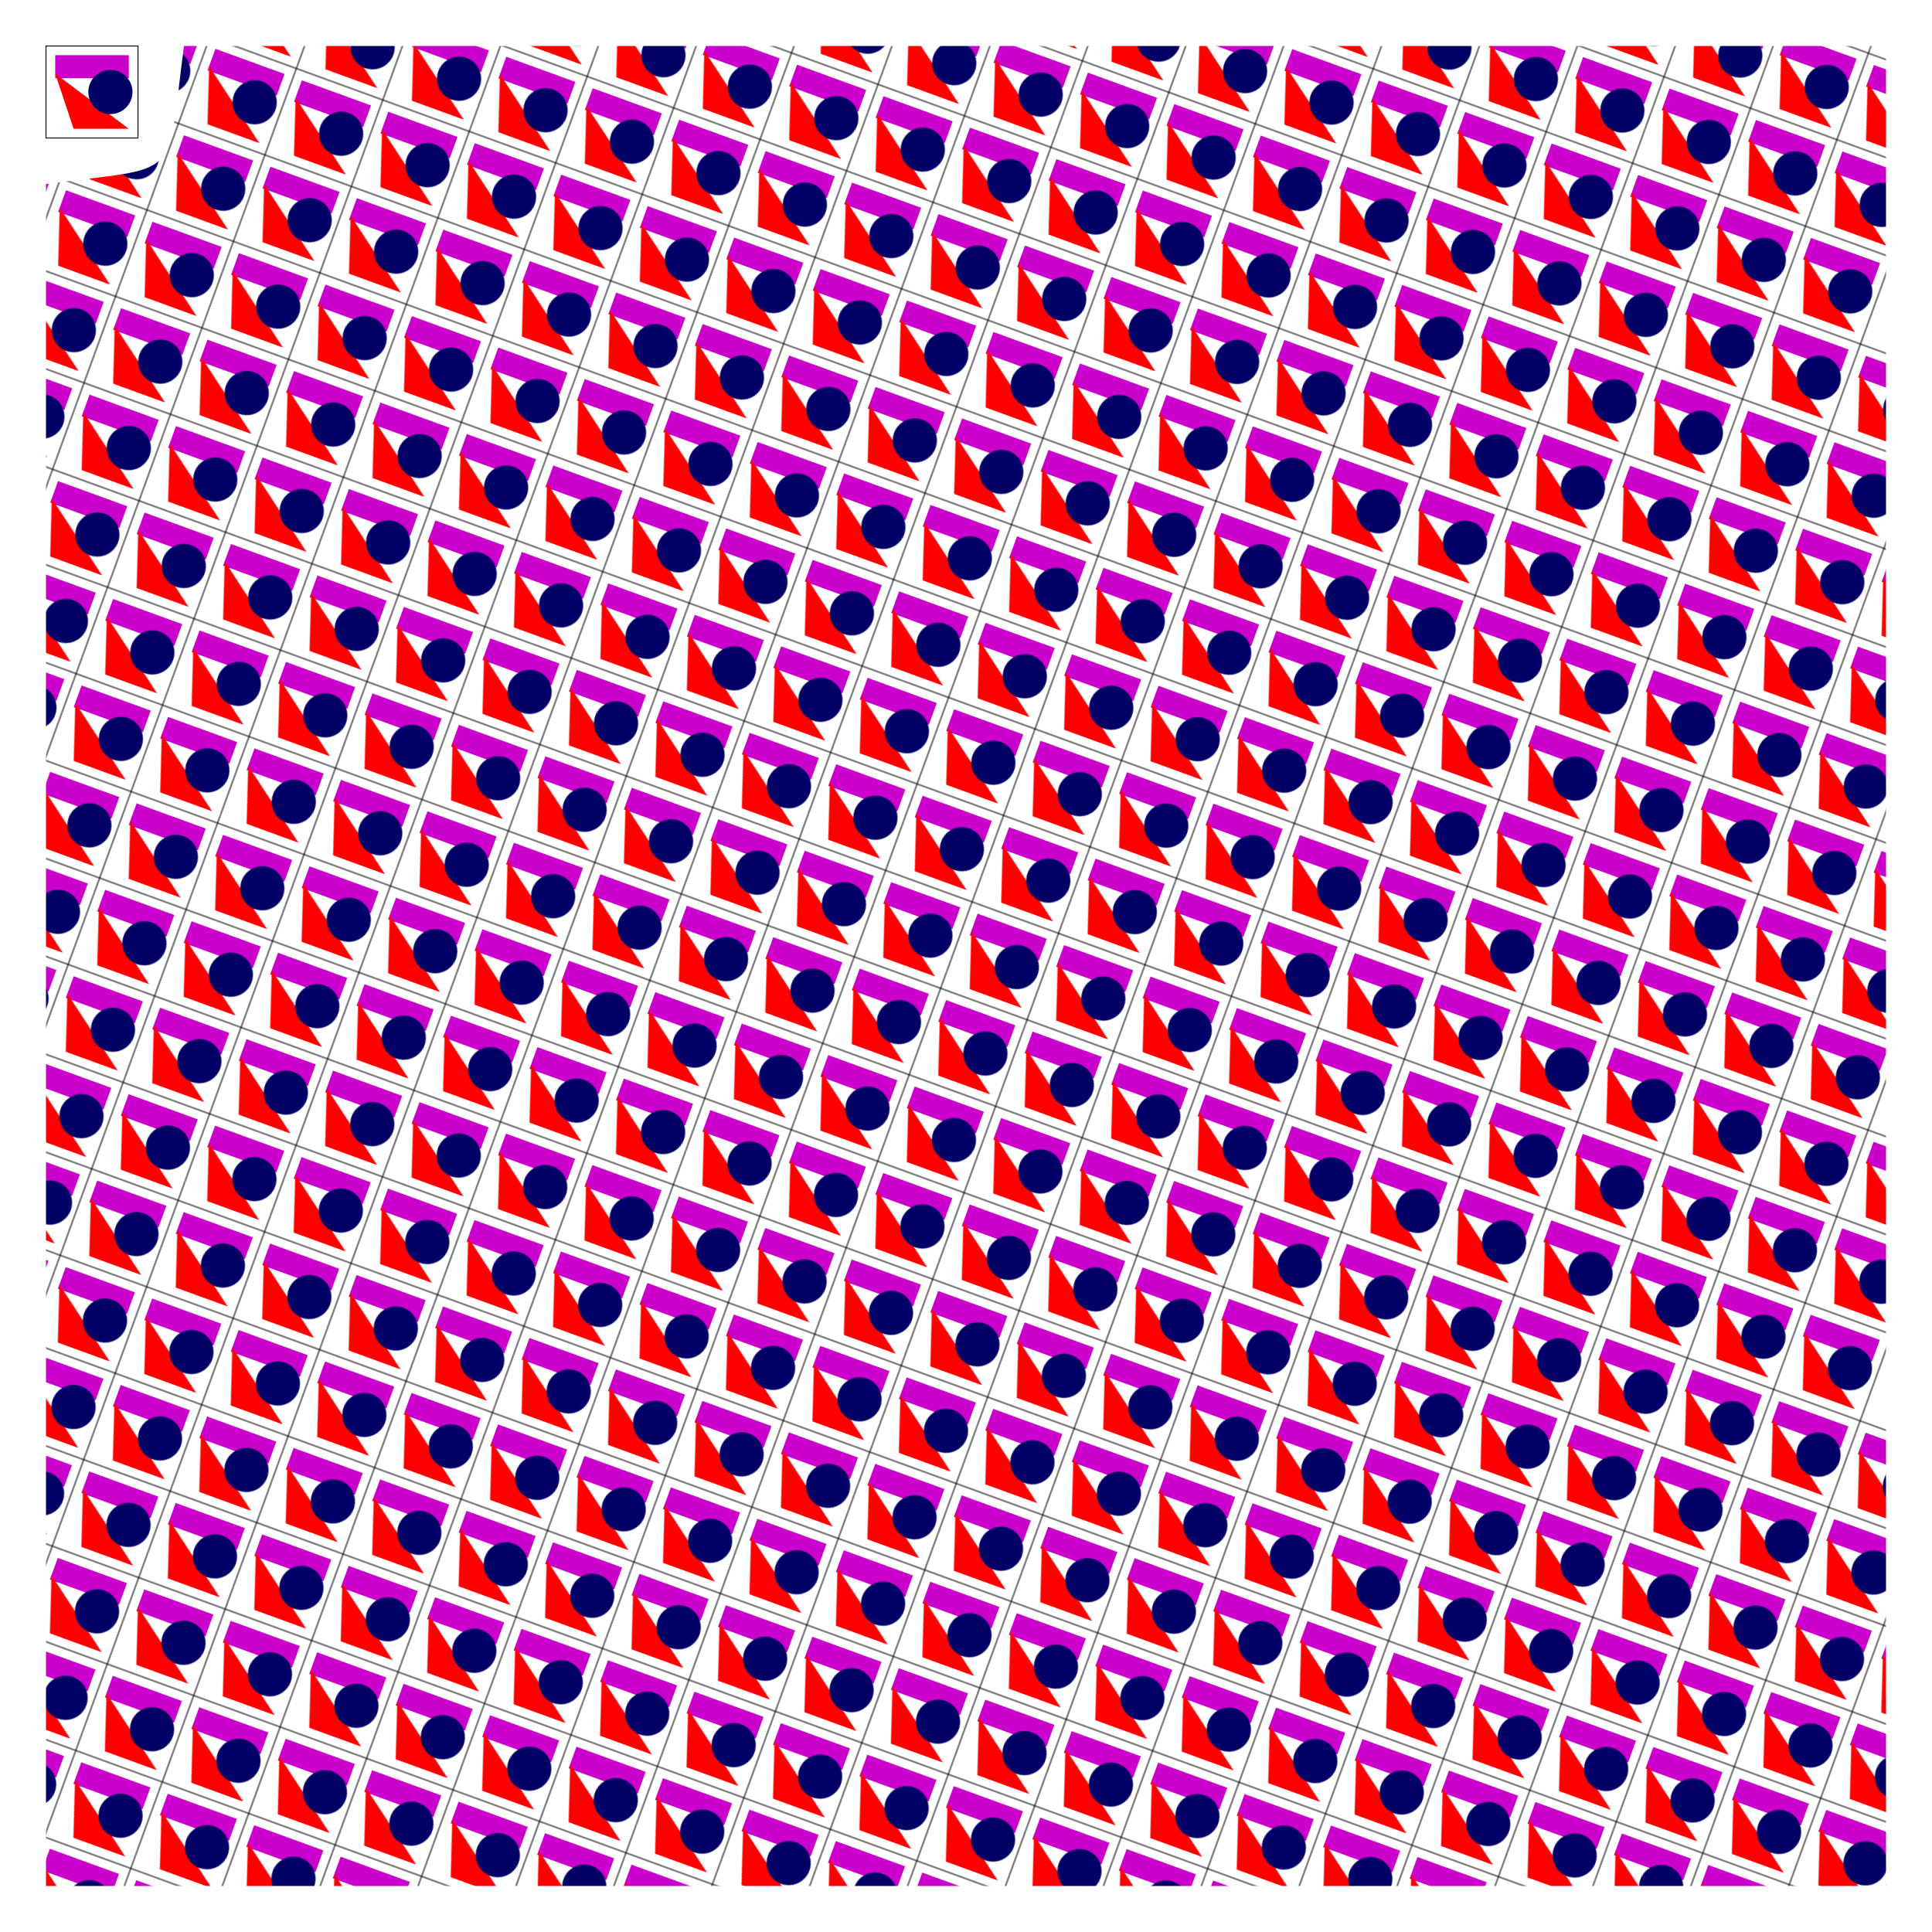
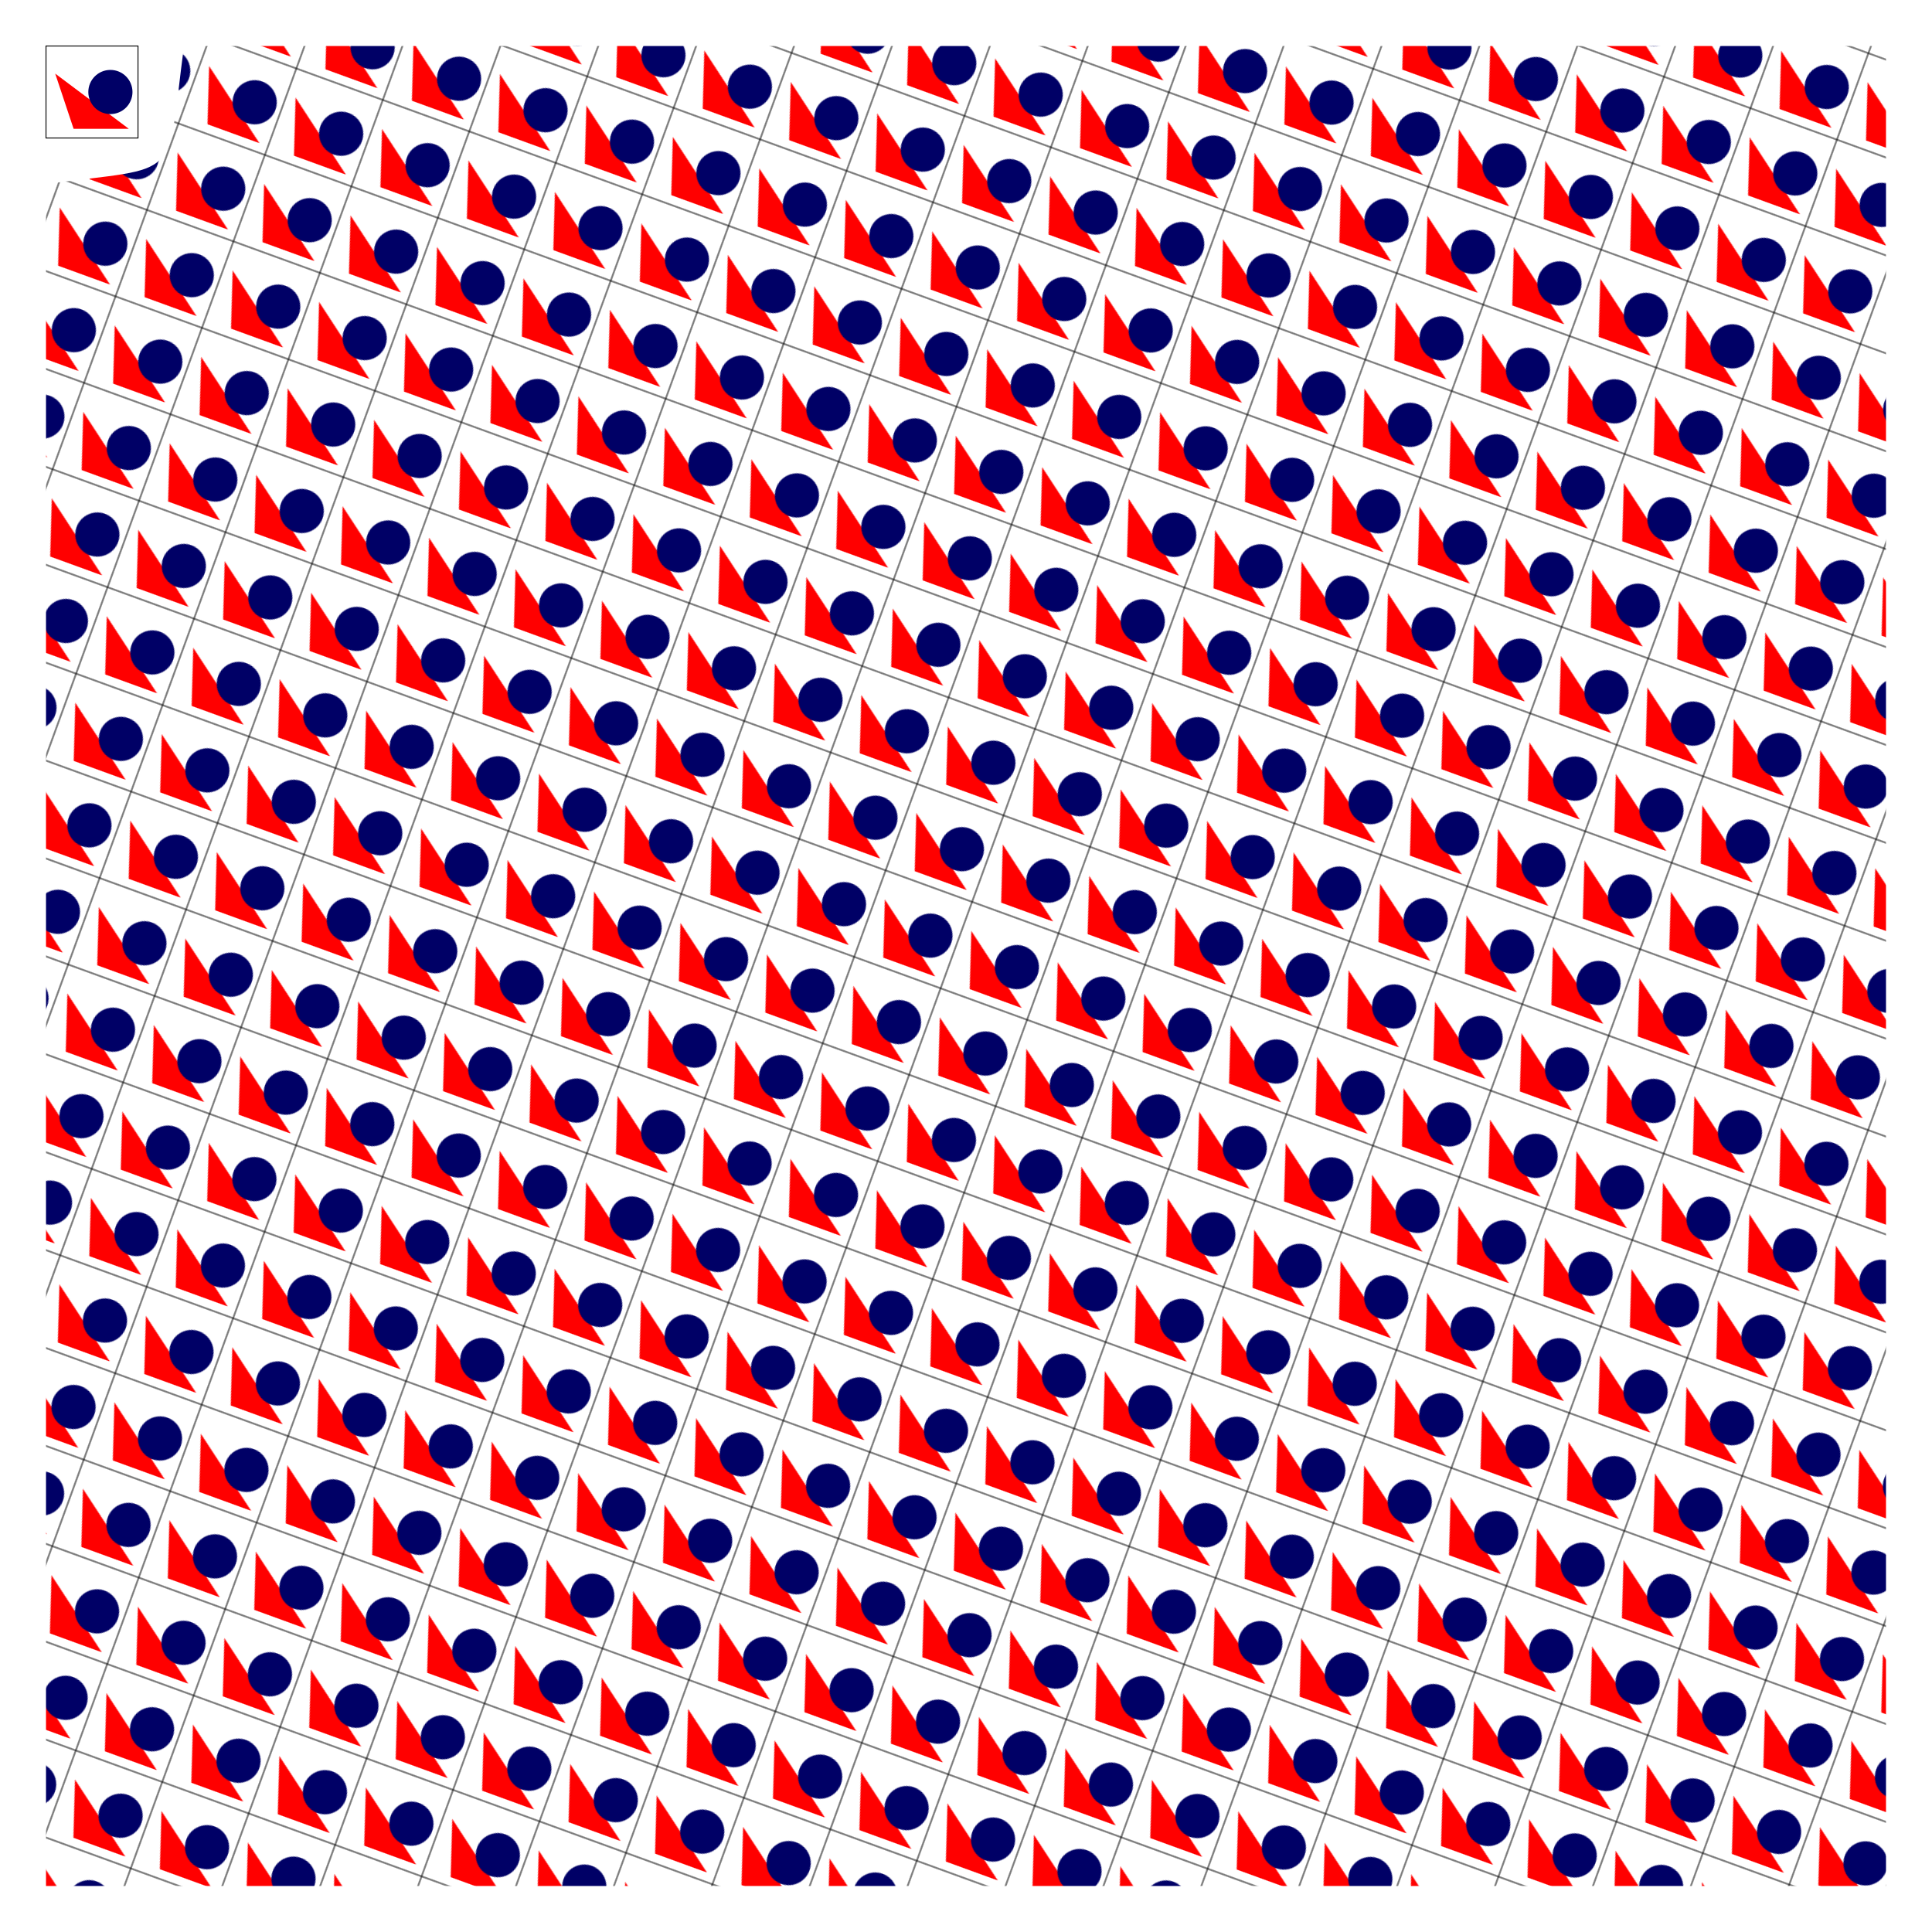
<svg xmlns="http://www.w3.org/2000/svg" xmlns:xlink="http://www.w3.org/1999/xlink" version="1.1" xml:lang="de" width="100%" height="100%" viewBox="-100 -100 2100 2100">
  <title>Muster </title>
  <desc>
Parkettierung mit kristallographischer Gruppe p1,
nur Translationssymmetrie.
</desc>
  <defs>
    <g id="gf">
      <title>Grundfigur</title>
-       <rect x="-40" y="-40" width="80" height="25" fill="#c0c" />
      <polygon points="-40,-20 -20,40 40,40" fill="red" />
      <circle cx="20" y="0" r="24" fill="#006" />
      <rect x="-50" y="-50" width="100" height="100" fill="none" stroke="black" />
    </g>
    <pattern id="pattern" patternUnits="userSpaceOnUse" patternTransform="rotate(20)" x="0" y="0" width="100" height="100" viewBox="-50 -50 100 100">
      <use xlink:href="#gf" />
    </pattern>
  </defs>
-   <path d="M100 -50 1950 -50 1950 1950 -50 1950 -50 100C100,80 80,100 100 -50z" fill="url(#pattern)">
+   <path d="M100 -50 1950 -50 1950 1950 -50 1950 -50 100C100,80 80,100 100 -50" fill="url(#pattern)">
    <title>Flche mit Muster</title>
  </path>
  <use xlink:href="#gf" />
</svg>